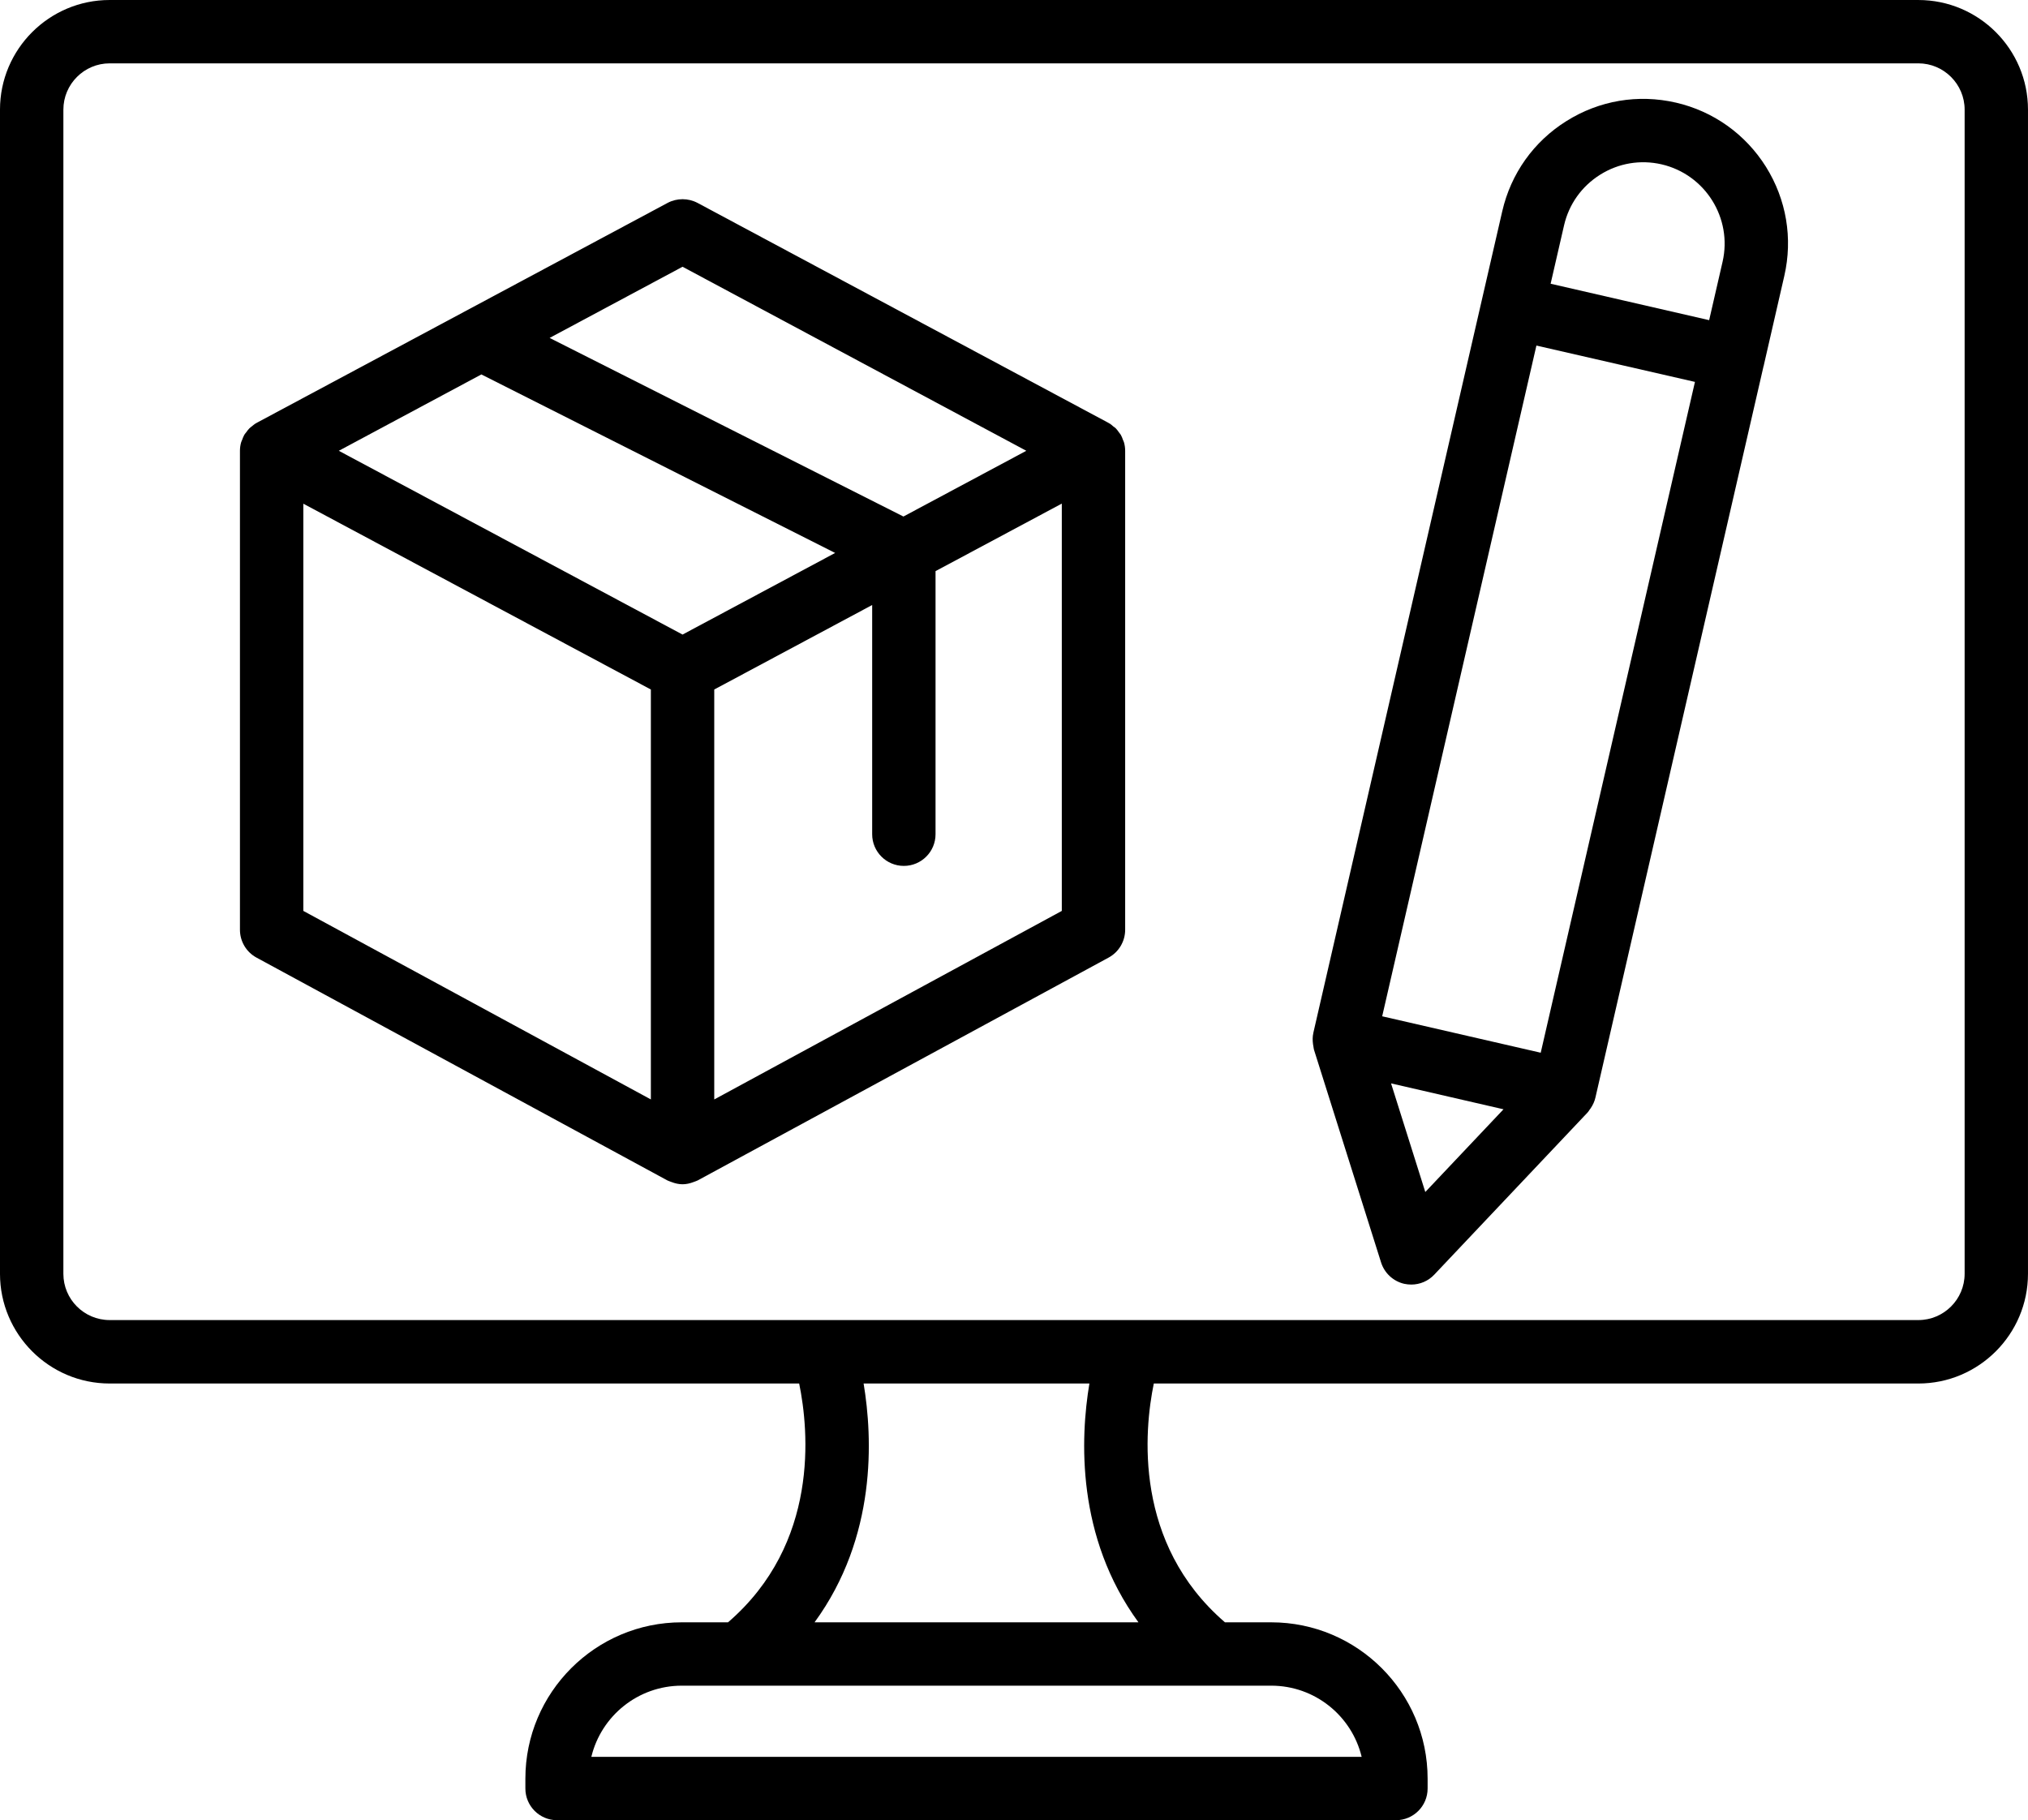
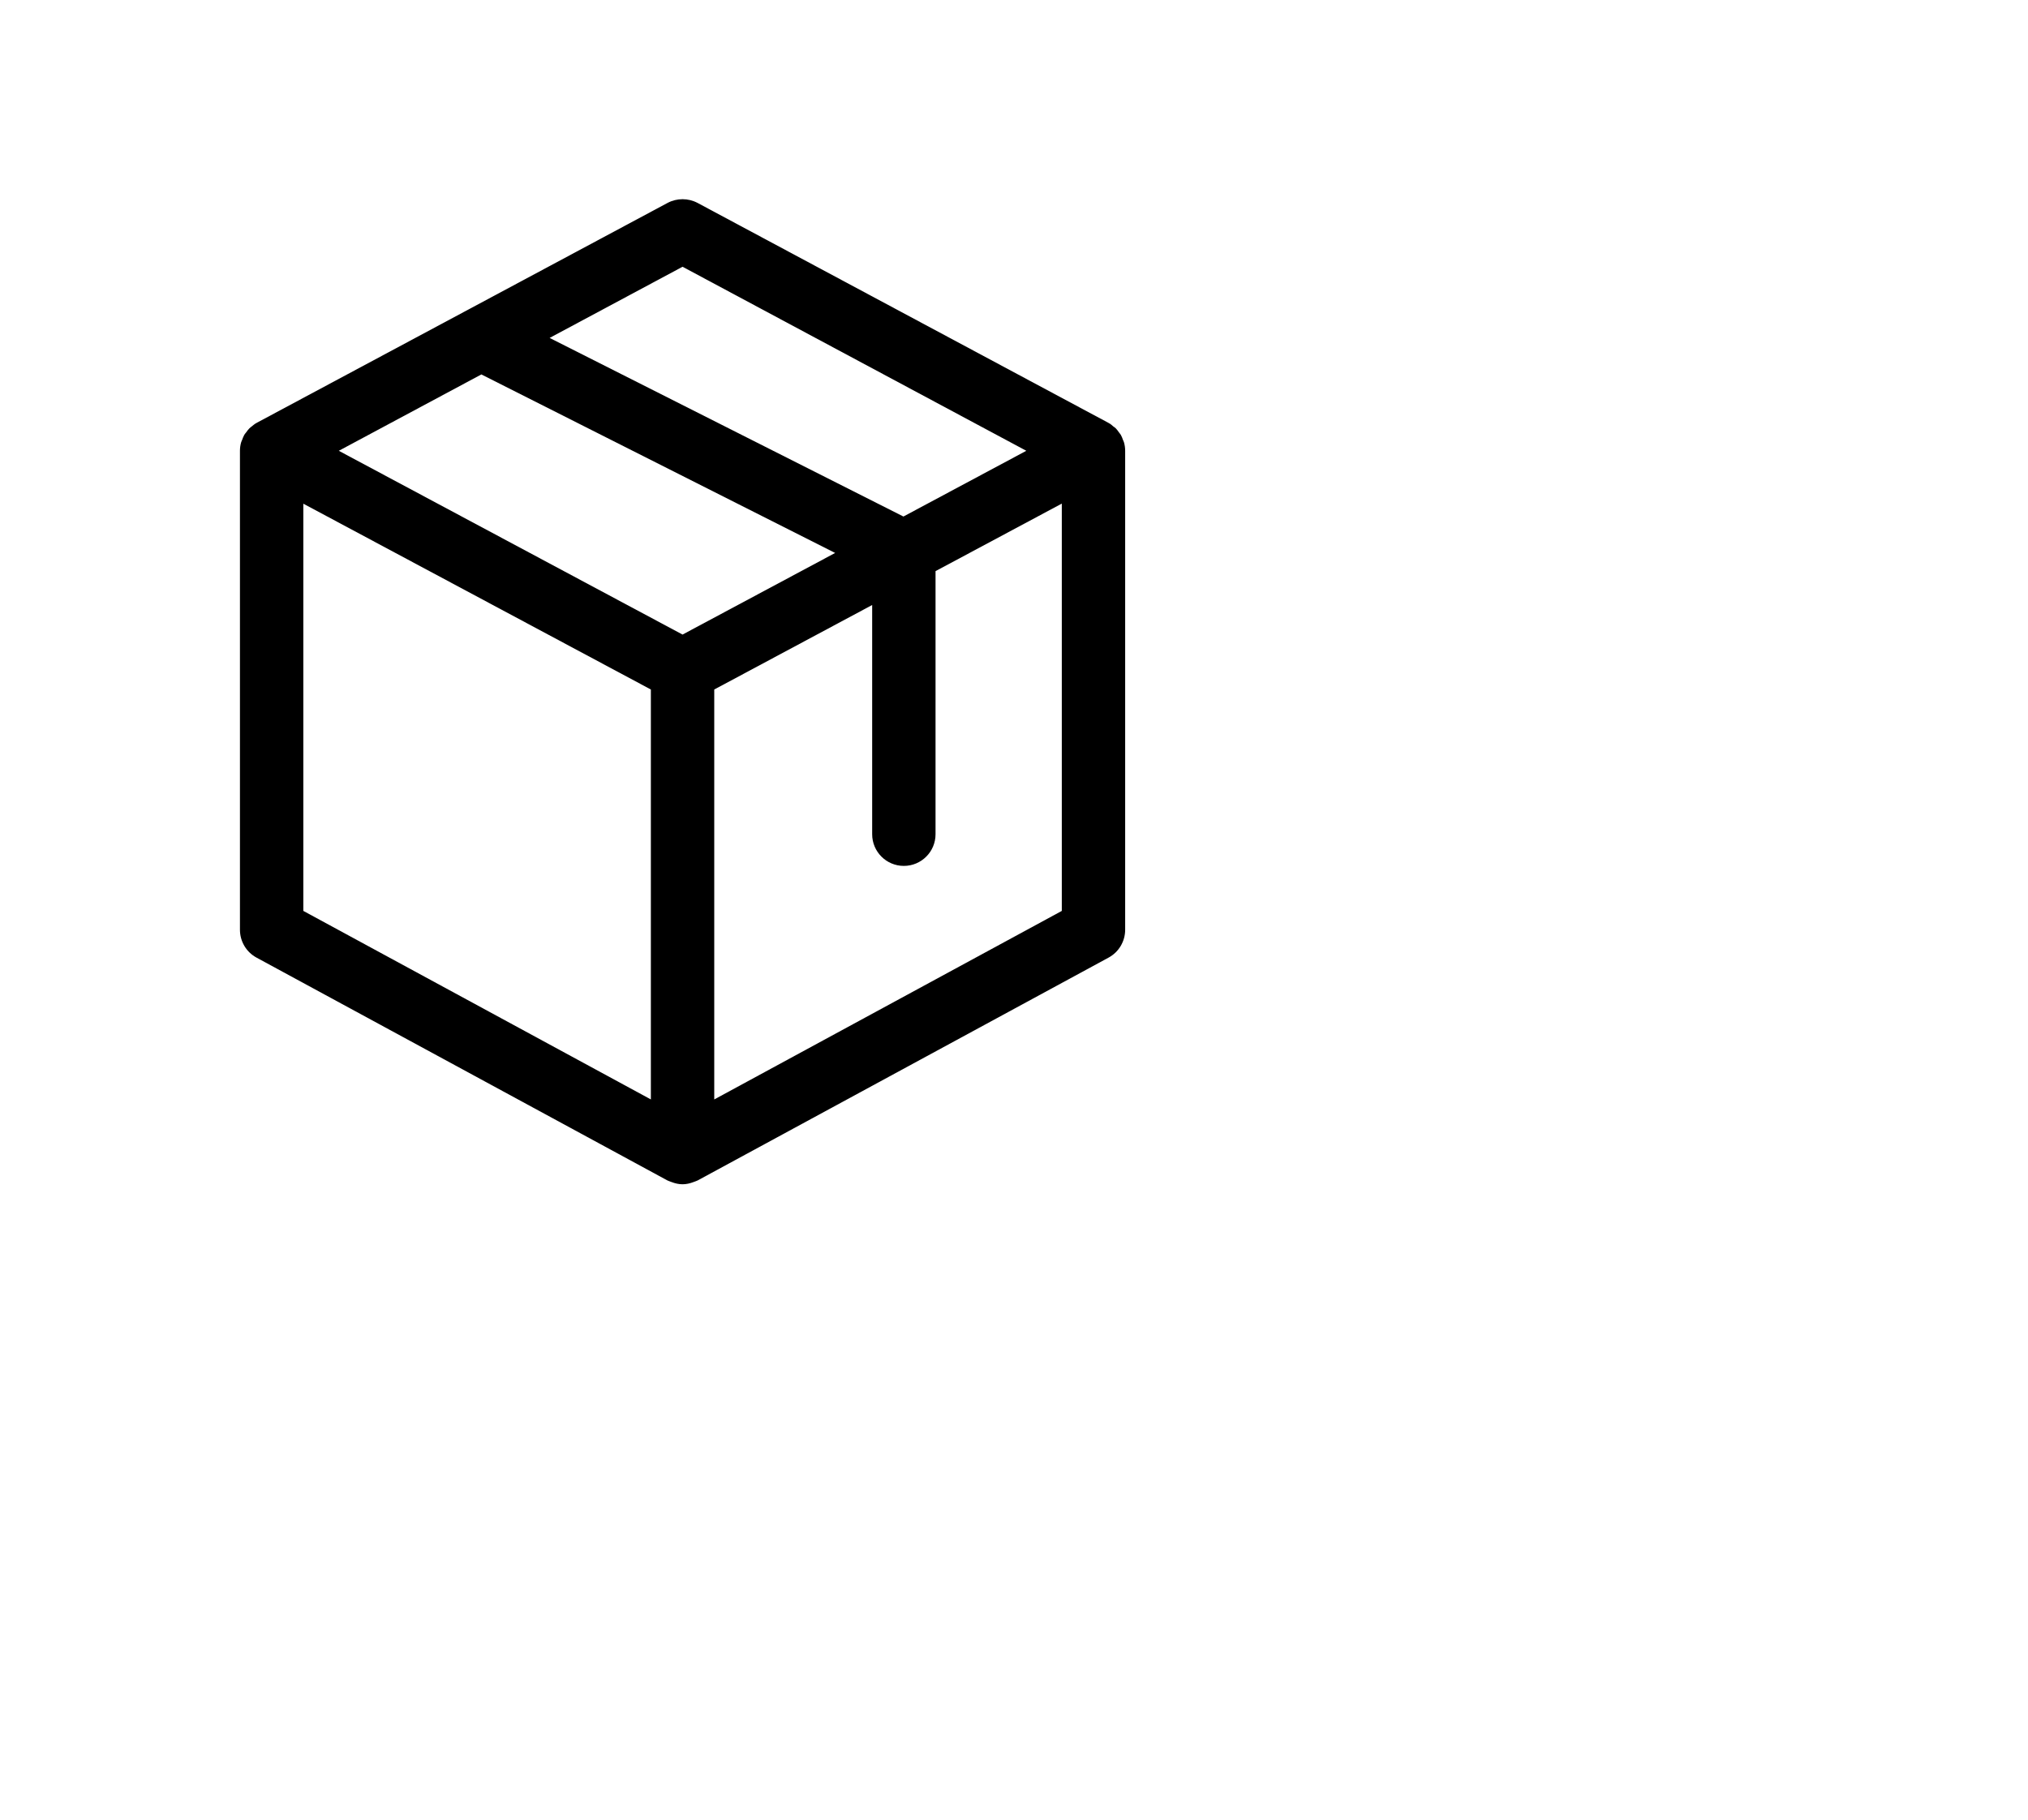
<svg xmlns="http://www.w3.org/2000/svg" xml:space="preserve" width="84.228mm" height="75.611mm" version="1.1" style="shape-rendering:geometricPrecision; text-rendering:geometricPrecision; image-rendering:optimizeQuality; fill-rule:evenodd; clip-rule:evenodd" viewBox="0 0 3717.65 3337.31">
  <defs>
    <style type="text/css"> .fil0 {fill:black} </style>
  </defs>
  <g id="Layer_x0020_1">
-     <path class="fil0" d="M3601.48 2335.48c0,46.87 -38.15,84.86 -84.86,84.86l-1446.69 -0 -559.67 0 -1309.25 0c-46.78,0 -84.83,-37.99 -84.83,-84.86l0.01 -2134.46c0,-46.71 38.05,-84.86 84.82,-84.86l3315.62 -0.01c46.72,0 84.86,38.15 84.86,84.87l0 2134.45zm-1514.53 639.03l-593.73 0c114.3,-156.64 106.61,-337.73 89.92,-437.85l413.9 0c-16.72,100.12 -24.4,281.22 89.91,437.85zm409.19 246.64l-1412.11 0c18.04,-74.9 85.51,-130.48 165.78,-130.48l106.76 -0 867.03 0 106.75 0c80.27,0 147.75,55.59 165.79,130.49zm1020.48 -3221.15l-3315.62 0c-110.85,0 -201.01,90.16 -201.01,201.03l0 2134.45c0,110.87 90.16,201.18 201,201.18l1264.01 0c17.78,86.26 37.4,293.2 -130.41,437.86l-84.79 -0c-158.09,0 -286.7,128.62 -286.7,286.66l0 18.06c0,32.08 26,58.09 58.08,58.09l1537.77 -0c32.08,0 58.09,-26 58.09,-58.08l0 -18.07c0,-158.05 -128.62,-286.65 -286.71,-286.65l-84.79 -0c-167.84,-144.66 -148.18,-351.59 -130.43,-437.85l1401.49 0c110.87,0 201.02,-90.31 201.02,-201.17l0.01 -2134.46c0,-110.87 -90.16,-201.02 -201.03,-201.02z" />
-     <path class="fil0" d="M2612.8 2185.53l-62.77 -199.15 206.14 47.49 -143.37 151.66zm203.69 -1551.95l290.62 66.64 -282.72 1229.95 -290.62 -66.8 282.72 -1229.79zm116.85 -313.29c33.74,-21.18 73.72,-27.87 112.48,-19 80.13,18.53 130.33,98.57 111.91,178.76l-24.59 106.96 -290.6 -66.79 24.6 -106.98c8.91,-38.77 32.41,-71.77 66.21,-92.95zm138.52 -132.19c-69.04,-15.89 -140.09,-3.89 -200.2,33.79 -60.08,37.52 -101.9,96.38 -117.76,165.36l-37.61 163.49 -0.03 0.15 -308.72 1342.99 -0.02 0.31c-1.52,6.69 -1.45,13.55 -0.53,20.4 0.21,1.55 0.46,3.11 0.79,4.67 0.39,1.7 0.39,3.58 0.93,5.29l123 390.05c6.18,19.62 22.3,34.57 42.36,39.24 4.31,0.92 8.67,1.4 13.02,1.4 15.76,0 31.11,-6.39 42.2,-18.22l281.02 -297.26c1.53,-1.56 2.49,-3.42 3.81,-5.29l1.77 -2.34c4.21,-6.23 7.38,-13.08 8.9,-20.24l308.27 -1341.28 0.47 -0.94 0 -0.77 37.37 -162.88c15.89,-68.98 3.89,-140.13 -33.64,-200.24 -37.68,-59.95 -96.41,-101.84 -165.42,-117.72z" />
    <path class="fil0" d="M1309.33 2015.81l0 -751.6 289.5 -154.93 0 420.26c0,32.07 26,58.09 58.07,58.09 32.1,-0.01 58.09,-26.01 58.09,-58.08l0.01 -482.39 231.45 -123.79 0 746.79 -637.12 345.67zm-753.27 -1092.29l637.09 340.69 0 751.6 -637.09 -345.67 0 -746.63zm326.38 -236.99l648.52 327.3 -279.73 149.64 -630.14 -336.95 261.35 -139.99zm368.79 -197.44l630.18 337.43 -225.28 120.52 -648.58 -327.46 243.68 -130.49zm807.43 317.65c-1.18,-3.28 -2.32,-6.54 -4.05,-9.49 -0.96,-1.57 -2.27,-2.96 -3.39,-4.52 -1.84,-2.66 -3.64,-5.14 -5.91,-7.48 -1.46,-1.4 -3.24,-2.49 -4.88,-3.73 -2,-1.72 -3.8,-3.58 -6.02,-4.83l-1.38 -0.62 -1.09 -0.78 -753.29 -403.29c-17.08,-9.03 -37.73,-9.03 -54.8,0l-753.3 403.28 -1.14 0.78 -1.31 0.62c-2.15,1.24 -3.88,3.12 -5.83,4.52 -1.71,1.39 -3.58,2.65 -5.11,4.2 -2.21,2.18 -3.95,4.67 -5.76,7.16 -1.16,1.56 -2.54,2.96 -3.52,4.67 -1.73,2.95 -2.85,6.22 -4.03,9.34 -0.57,1.56 -1.45,2.96 -1.87,4.67 -1.35,4.82 -2.1,9.97 -2.1,15.26l0 878.19c0,21.34 11.66,40.96 30.38,51.08l753.26 408.57 3.43 1.4c1.39,0.62 2.77,1.09 4.22,1.56 6.51,2.48 13.24,4.05 20.07,4.05 6.84,-0 13.56,-1.56 20.07,-4.05 1.45,-0.47 2.83,-0.94 4.24,-1.56l3.41 -1.41 753.29 -408.58c18.71,-10.12 30.38,-29.74 30.38,-51.07l0 -878.2c0,-5.3 -0.75,-10.43 -2.11,-15.26 -0.41,-1.71 -1.28,-2.96 -1.85,-4.52z" />
  </g>
</svg>